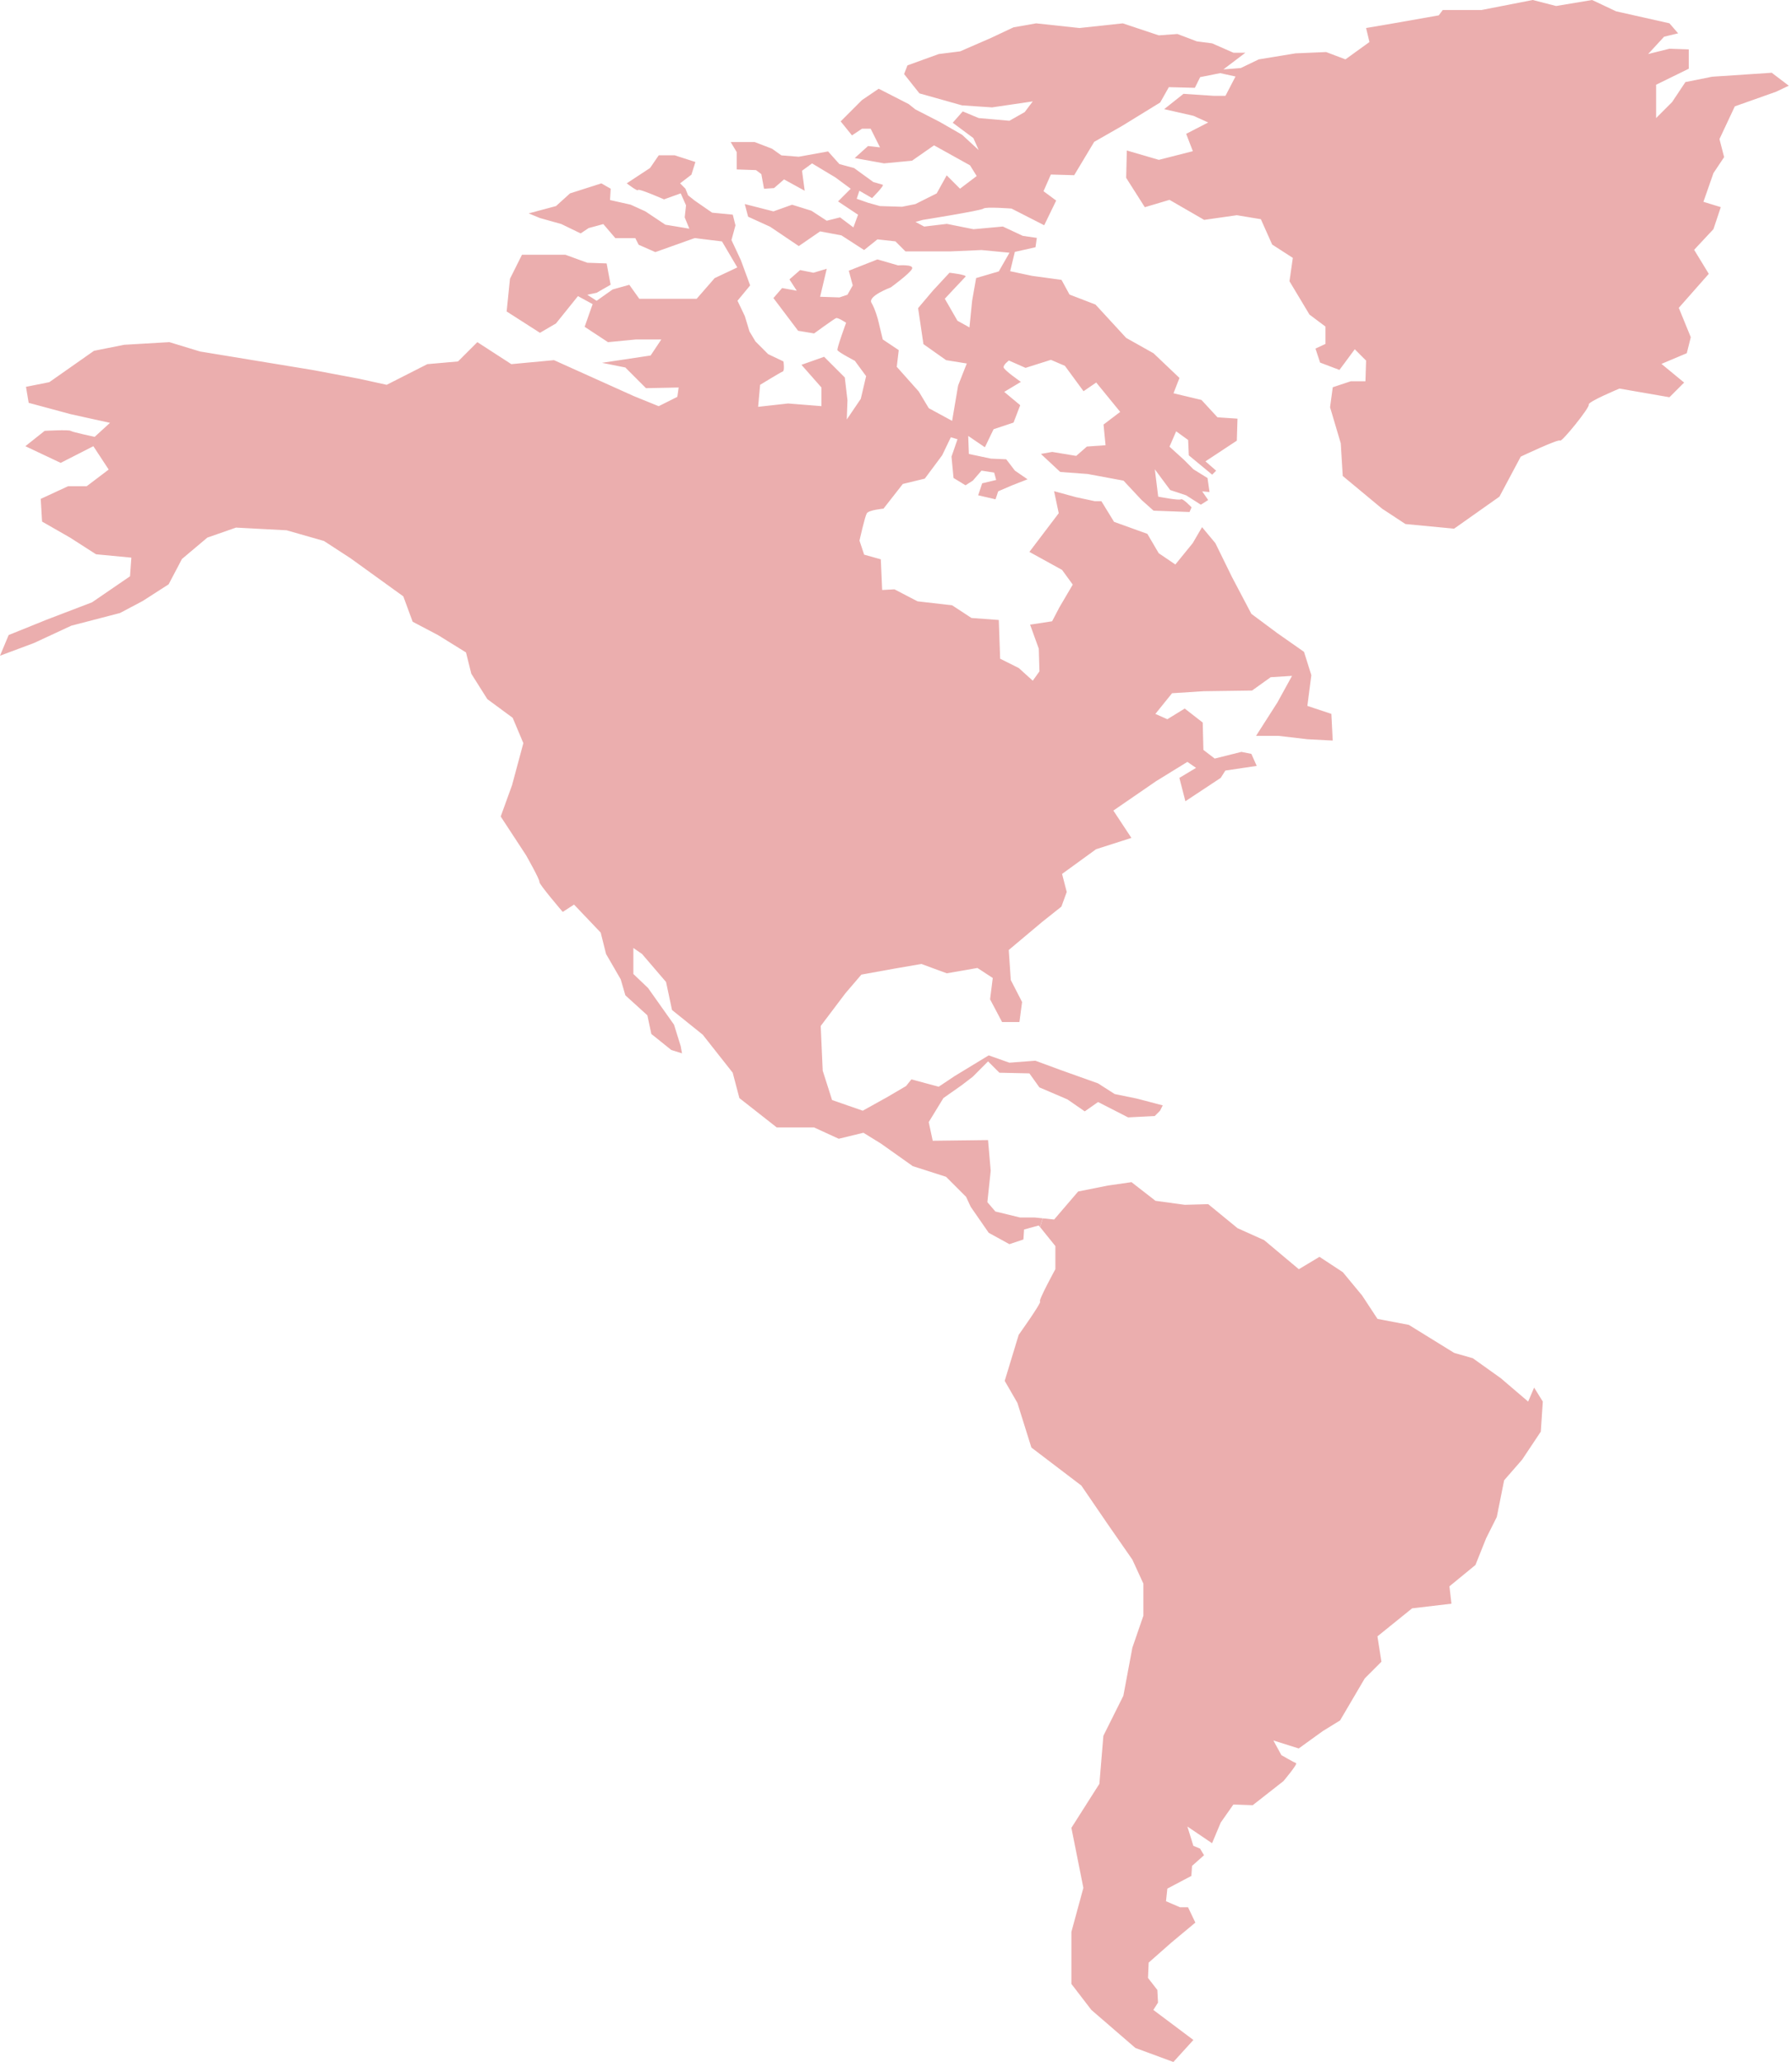
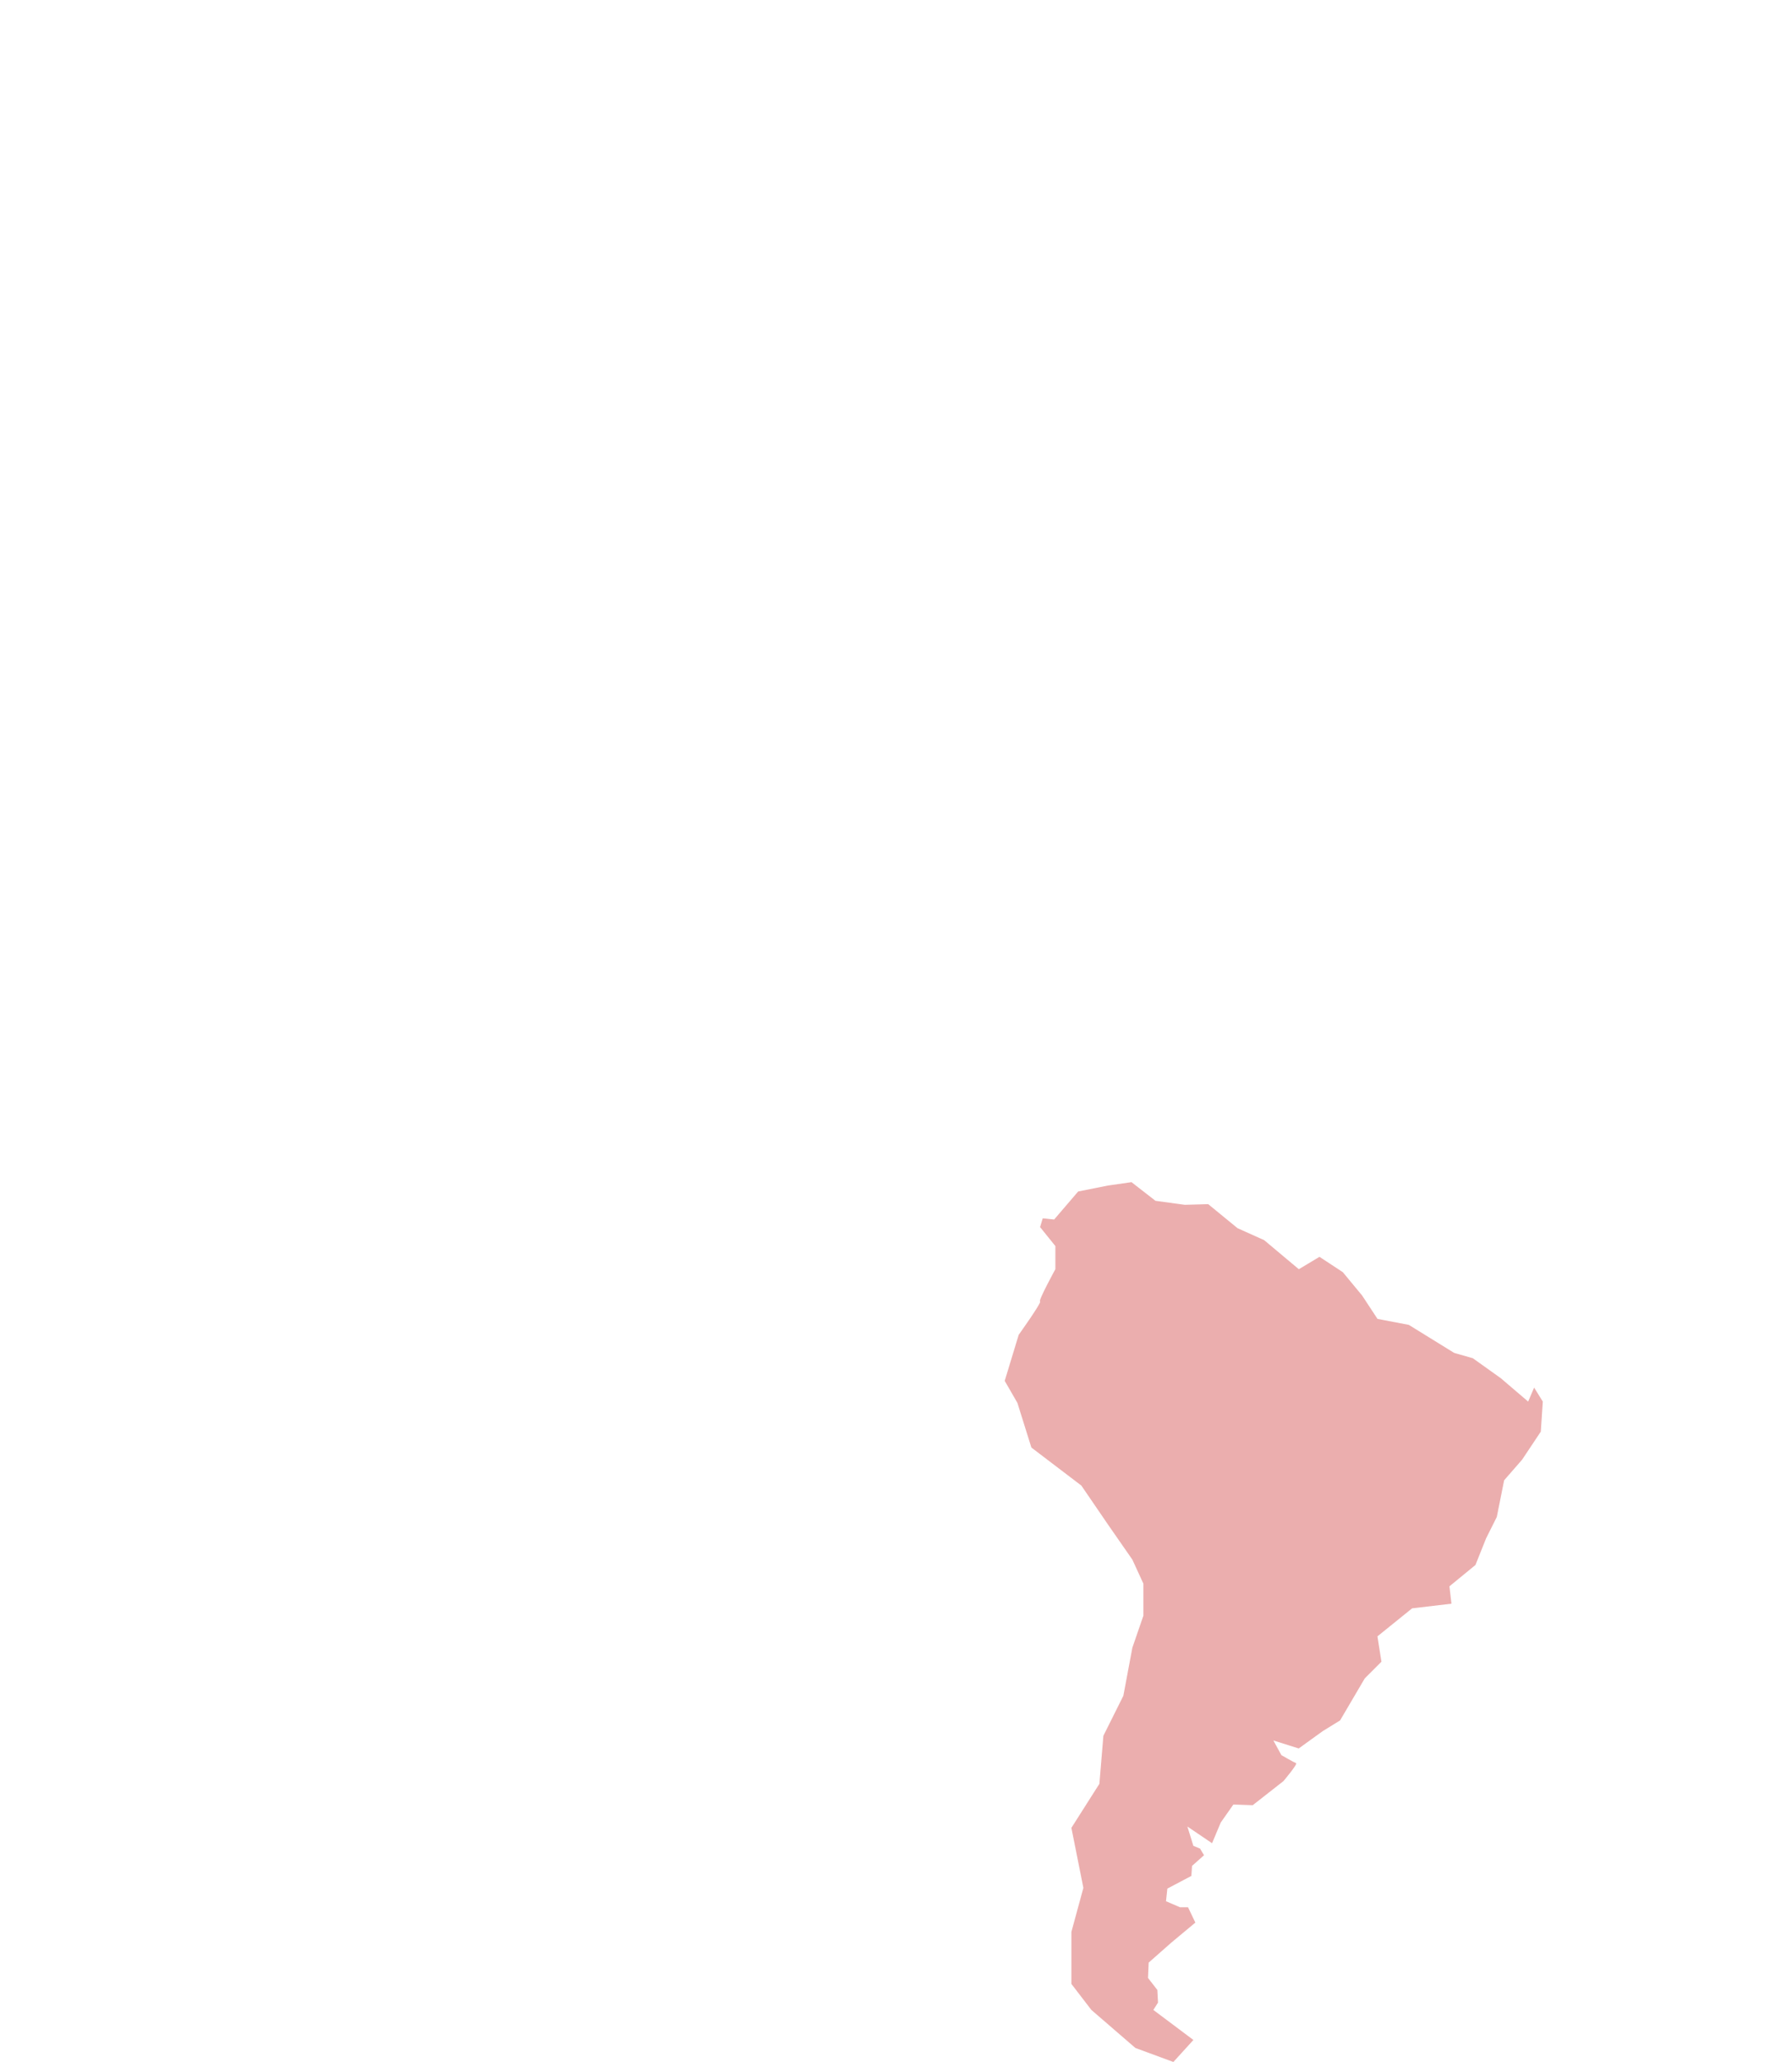
<svg xmlns="http://www.w3.org/2000/svg" width="80" height="92" viewBox="0 0 80 92" fill="none">
-   <path d="M79.111 3.245L76.432 3.423L75.242 3.661L74.647 4.554L73.933 5.268V3.781L75.391 3.066V2.204L74.529 2.174L73.577 2.411L74.291 1.637L74.916 1.487L74.529 1.04L72.147 0.505L71.076 0L69.469 0.268L68.427 0L66.135 0.447H64.408L64.231 0.685L62.206 1.042L60.986 1.25L61.136 1.875L60.064 2.649L59.202 2.322L57.832 2.381L56.195 2.649L55.391 3.036L54.617 3.096L55.599 2.352H55.064L54.111 1.934L53.427 1.845L52.564 1.517L51.731 1.577L50.124 1.042L48.19 1.25L46.256 1.042L45.244 1.22L44.231 1.697L42.862 2.292L41.91 2.411L40.511 2.917L40.361 3.304L41.046 4.166L42.95 4.702L44.29 4.791L46.105 4.524L45.747 5L45.063 5.388L43.693 5.268L42.979 4.971L42.532 5.476L43.454 6.161L43.692 6.696L42.947 6.011L41.965 5.446L40.864 4.881L40.566 4.643L39.227 3.959L38.482 4.464L37.53 5.416L38.035 6.041L38.482 5.743H38.869L39.286 6.576L38.751 6.516L38.156 7.052L39.466 7.289L40.715 7.17L41.698 6.485L43.305 7.377L43.602 7.854L42.858 8.419L42.263 7.824L41.816 8.629L40.864 9.106L40.269 9.225L39.286 9.195L38.751 9.046L38.246 8.868L38.365 8.511L38.931 8.838C38.931 8.838 39.496 8.273 39.407 8.243C39.318 8.213 38.99 8.123 38.99 8.123L38.128 7.498L37.473 7.321L36.968 6.756L35.658 6.993L34.884 6.933L34.467 6.636L33.692 6.338H32.62L32.888 6.785V7.56L33.751 7.59L33.988 7.768L34.108 8.422L34.555 8.392L35.002 8.005L35.924 8.511L35.805 7.618L36.252 7.291L37.294 7.916L37.978 8.421L37.413 8.986L38.306 9.581L38.098 10.146L37.503 9.699L36.908 9.848L36.223 9.402L35.361 9.134L34.528 9.431L33.248 9.104L33.398 9.669L34.38 10.116L35.66 10.979L36.612 10.324L37.564 10.502L38.576 11.156L39.171 10.68L39.975 10.769L40.422 11.216H42.447L43.816 11.156L45.066 11.276L44.589 12.109L43.577 12.406L43.399 13.418L43.279 14.608L42.744 14.311L42.179 13.329C42.179 13.329 43.012 12.436 43.101 12.347C43.191 12.257 42.387 12.169 42.387 12.169L41.642 12.973L40.987 13.747L41.225 15.354L42.237 16.069L43.16 16.218L42.773 17.201L42.505 18.778L41.463 18.212L41.016 17.468L40.034 16.366L40.123 15.622L39.409 15.145L39.201 14.282C39.201 14.282 39.081 13.806 38.904 13.508C38.726 13.211 39.766 12.823 39.766 12.823C39.766 12.823 40.629 12.198 40.718 11.991C40.808 11.783 40.094 11.841 40.094 11.841L39.171 11.574L37.892 12.079L38.069 12.734L37.832 13.151L37.474 13.27L36.612 13.241L36.909 11.991L36.314 12.169L35.719 12.049L35.243 12.466L35.57 12.971L34.915 12.852L34.528 13.299L35.63 14.758L36.344 14.877C36.344 14.877 37.237 14.223 37.327 14.193C37.416 14.163 37.773 14.4 37.773 14.4C37.773 14.4 37.356 15.532 37.386 15.62C37.416 15.71 38.161 16.097 38.161 16.097L38.666 16.782L38.428 17.794L37.803 18.716L37.833 17.854L37.714 16.842L36.791 15.919L35.779 16.277L36.672 17.289V18.121L35.184 18.002L33.845 18.151L33.934 17.169C33.934 17.169 34.857 16.604 34.947 16.574C35.036 16.544 34.977 16.127 34.977 16.127L34.292 15.8L33.727 15.235L33.459 14.788L33.251 14.103L32.924 13.418L33.489 12.734L33.072 11.602L32.655 10.71L32.833 10.055L32.713 9.578L31.791 9.488L31.017 8.953L30.719 8.715L30.599 8.418L30.362 8.18L30.867 7.793L31.045 7.228L30.122 6.93H29.408L29.021 7.495L27.979 8.18C27.979 8.18 28.484 8.567 28.484 8.478C28.484 8.388 29.644 8.895 29.644 8.895L30.389 8.627L30.626 9.162L30.567 9.698L30.774 10.203L29.702 10.025L28.81 9.43L28.155 9.132L27.233 8.925L27.263 8.419L26.846 8.182L25.446 8.629L24.822 9.194L23.602 9.521L24.107 9.729L25.059 9.996L25.922 10.414L26.279 10.176L26.934 9.998L27.469 10.623H28.361L28.511 10.92L29.256 11.248L31.012 10.623L32.232 10.772L32.916 11.932L31.904 12.409L31.1 13.332H28.541L28.094 12.707L27.349 12.915L26.635 13.42L26.218 13.152L26.635 13.063L27.26 12.705L27.082 11.753L26.219 11.723L25.237 11.366H23.303L22.767 12.438L22.618 13.897L24.105 14.849L24.82 14.432L25.802 13.212L26.457 13.569L26.1 14.581L27.142 15.266L28.391 15.146H29.523L29.046 15.861L26.874 16.188L27.916 16.396L28.838 17.319L30.297 17.289L30.238 17.706L29.405 18.123L28.303 17.676L24.732 16.069L22.827 16.247L21.31 15.265L20.447 16.127L19.078 16.247L17.263 17.169L16.043 16.901L13.989 16.514L8.929 15.682L7.56 15.265L5.536 15.384L4.196 15.652L2.202 17.051L1.16 17.259L1.28 17.973L3.154 18.479L4.911 18.866L4.226 19.491C4.226 19.491 3.244 19.283 3.154 19.223C3.065 19.163 1.994 19.223 1.994 19.223L1.132 19.908L2.709 20.652L4.168 19.908L4.852 20.95L3.87 21.694H3.038L1.818 22.259L1.878 23.271L3.127 23.986L4.287 24.73L5.865 24.88L5.805 25.712L4.108 26.874L2.084 27.648L0.387 28.333L0 29.256L1.517 28.69L3.184 27.916L5.356 27.351L6.368 26.816L7.528 26.071L8.123 24.94L9.255 23.987L10.535 23.54L12.796 23.66L14.463 24.137L15.653 24.911L18.005 26.608L18.422 27.74L19.553 28.335L20.803 29.109L21.041 30.061L21.756 31.193L22.887 32.026L23.364 33.157L22.859 35.032L22.353 36.431L23.485 38.158C23.485 38.158 24.11 39.259 24.08 39.348C24.05 39.437 25.122 40.687 25.122 40.687L25.627 40.36L26.817 41.609L27.055 42.562L27.71 43.693L27.918 44.408L28.9 45.3L29.078 46.133L29.97 46.848L30.447 46.997L30.387 46.67L30.09 45.718L28.93 44.081L28.275 43.456V42.296L28.662 42.563L29.734 43.813L30.001 45.063L31.371 46.164L32.71 47.861L33.008 48.993L34.675 50.302H36.341L37.443 50.808L38.545 50.54L39.319 51.017L40.748 52.029L42.236 52.506L43.128 53.398L43.336 53.845L44.14 55.005L45.063 55.511L45.688 55.303L45.718 54.856L46.372 54.678L46.428 54.747L46.546 54.357L46.193 54.321H45.538L44.436 54.053L44.079 53.636L44.228 52.237L44.109 50.867L41.639 50.897L41.461 50.065L42.116 48.993L42.92 48.428L43.426 48.041L44.11 47.356L44.616 47.861L45.955 47.891L46.402 48.516L47.652 49.051L48.426 49.586L49.021 49.169L50.361 49.854L51.551 49.794L51.788 49.556L51.908 49.319L50.776 49.021L49.764 48.813L49.02 48.337L47.353 47.742L46.221 47.325L45.061 47.414L44.139 47.087L42.621 48.009L41.907 48.486L40.687 48.159L40.449 48.456L39.587 48.961L38.515 49.556L37.146 49.08L36.728 47.77L36.639 45.776L37.741 44.317L38.455 43.484L39.929 43.217L41.134 43.009L42.266 43.426L43.635 43.188L44.32 43.635L44.2 44.587L44.735 45.599H45.51L45.629 44.707L45.124 43.725L45.034 42.385L46.522 41.136L47.384 40.451L47.622 39.796L47.414 38.992L48.931 37.89L50.509 37.385L49.704 36.165L51.609 34.855L53.008 33.993L53.395 34.26L52.651 34.707L52.919 35.749L54.496 34.707L54.703 34.38L56.103 34.172L55.865 33.637L55.418 33.547L54.228 33.845L53.723 33.458L53.693 32.238L52.889 31.613L52.114 32.09L51.579 31.852L52.324 30.93L53.723 30.84L55.895 30.81L56.727 30.215L57.68 30.155L57.025 31.345L56.073 32.833H57.085L58.364 32.982L59.496 33.042L59.436 31.852L58.364 31.495L58.542 30.125L58.215 29.084L57.025 28.251L55.865 27.388L55.002 25.751L54.258 24.234L53.663 23.52L53.246 24.234L52.471 25.186L51.727 24.681L51.222 23.819L49.734 23.283L49.169 22.361H48.872L48.039 22.183L47.057 21.915L47.265 22.898L45.955 24.624L47.414 25.428L47.891 26.083L47.296 27.095L46.969 27.72L45.986 27.87L46.374 28.942L46.404 29.954L46.106 30.371L45.481 29.806L44.649 29.389L44.589 27.662L43.369 27.572L42.506 27.007L40.959 26.829L39.932 26.294L39.382 26.324L39.322 24.955L38.578 24.747L38.37 24.122C38.37 24.122 38.608 23.05 38.697 22.902C38.787 22.753 39.442 22.694 39.442 22.694L40.304 21.593L41.286 21.355L42.061 20.313L42.448 19.509L42.746 19.598L42.478 20.373L42.568 21.325L43.103 21.652L43.43 21.445L43.817 20.998L44.383 21.087L44.472 21.415L43.847 21.564L43.669 22.099L44.444 22.277L44.563 21.92L45.188 21.652L45.873 21.385L45.308 20.998L44.921 20.492L44.236 20.462L43.254 20.255L43.224 19.45L43.968 19.956L44.356 19.151L45.248 18.854L45.545 18.079L44.831 17.485L45.575 17.038C45.575 17.038 44.801 16.502 44.801 16.383C44.801 16.263 45.039 16.085 45.039 16.085L45.783 16.413L46.915 16.055L47.54 16.323L48.372 17.455L48.938 17.067L50.009 18.377L49.265 18.942L49.355 19.864L48.522 19.924L48.045 20.341L46.973 20.163L46.468 20.253L47.331 21.057L48.55 21.147L50.157 21.445L50.962 22.307L51.497 22.784L53.104 22.844L53.194 22.636C53.194 22.636 52.806 22.219 52.717 22.279C52.627 22.338 51.705 22.159 51.705 22.159L51.555 20.939L51.867 21.361L52.24 21.863L52.954 22.101L53.609 22.518L53.937 22.31L53.669 21.923L53.996 21.953L53.907 21.328L53.282 20.941L52.865 20.524L52.21 19.929L52.507 19.244L53.042 19.631L53.072 20.316L54.114 21.178L54.292 21.001L53.815 20.584L55.215 19.661L55.245 18.679L54.352 18.619L53.638 17.845L52.388 17.547L52.655 16.863L51.495 15.761L50.275 15.076L48.906 13.589L47.746 13.142L47.389 12.487L46.079 12.309L45.097 12.101L45.305 11.239L46.227 11.031L46.287 10.614L45.662 10.524L44.77 10.107L43.46 10.227L42.27 9.989L41.258 10.109L40.871 9.901L41.198 9.811C41.198 9.811 43.817 9.394 43.907 9.306C43.997 9.216 45.157 9.306 45.157 9.306L46.616 10.05L47.151 8.949L46.586 8.531L46.913 7.787L47.955 7.817L48.848 6.329L50.098 5.615L51.794 4.573L52.181 3.888L53.342 3.918L53.579 3.441L54.472 3.263L55.156 3.413L54.709 4.275H54.174L52.835 4.186L51.972 4.87L53.282 5.168L53.937 5.465L52.954 5.971L53.252 6.745L51.734 7.132L50.305 6.715L50.275 7.935L51.108 9.245L52.21 8.917L53.757 9.81L55.216 9.602L56.288 9.78L56.793 10.911L57.716 11.506L57.566 12.548L58.459 14.036L59.173 14.571V15.345L58.726 15.553L58.934 16.178L59.797 16.505L60.481 15.583L60.986 16.088L60.957 17.011H60.302L59.498 17.278L59.378 18.171L59.855 19.778L59.944 21.237L61.701 22.696L62.743 23.381L64.915 23.588L66.939 22.159L67.891 20.373C67.891 20.373 69.588 19.568 69.648 19.658C69.708 19.748 70.987 18.171 70.928 18.051C70.868 17.931 72.297 17.337 72.297 17.337L74.529 17.724L75.184 17.069L74.172 16.236L75.303 15.759L75.481 15.045L74.946 13.735L76.285 12.218L75.631 11.146L76.493 10.224L76.821 9.242L76.046 9.004L76.493 7.724L76.97 7.01L76.762 6.205L77.447 4.746L79.292 4.092L79.857 3.824L79.112 3.259L79.111 3.245Z" fill="#EBAEAE" />
  <path d="M47.115 55.598V56.626C47.115 56.626 46.341 58.039 46.431 58.068C46.52 58.097 45.478 59.555 45.478 59.555L44.853 61.609L45.419 62.591L46.044 64.585L48.275 66.282L49.435 67.979L50.552 69.586L51.044 70.658V72.087L50.552 73.516L50.15 75.66L49.258 77.446L49.08 79.588L47.83 81.553L48.365 84.231L47.83 86.196V88.517L48.722 89.677L50.687 91.374L52.383 91.999L53.276 91.017L51.489 89.677L51.697 89.35L51.667 88.785L51.25 88.25L51.28 87.565L52.292 86.673L53.364 85.78L53.037 85.096H52.679L52.054 84.828L52.114 84.263L53.186 83.698L53.216 83.251L53.751 82.774L53.573 82.477L53.276 82.357L53.008 81.494L54.11 82.239L54.497 81.316L55.062 80.512L55.925 80.542L57.294 79.47C57.294 79.47 57.949 78.696 57.859 78.666C57.77 78.636 57.205 78.309 57.205 78.309L56.847 77.654L57.979 78.011L59.051 77.237L59.825 76.76L60.927 74.885L61.671 74.141L61.493 73.009L63.041 71.759L64.797 71.552L64.707 70.777L65.868 69.825L66.344 68.635L66.821 67.683L67.149 66.046L67.953 65.124L68.786 63.874L68.875 62.534L68.488 61.91L68.221 62.534L67.001 61.492L65.751 60.6L64.918 60.362L62.894 59.112L61.495 58.845L60.81 57.803L59.948 56.761L58.906 56.076L57.983 56.628L56.436 55.332L55.246 54.797L53.937 53.725L52.895 53.755L51.585 53.577L50.513 52.744L49.471 52.894L48.132 53.161L47.06 54.411L46.55 54.359L46.432 54.749L47.12 55.602L47.115 55.598Z" fill="#EBAEAE" />
</svg>